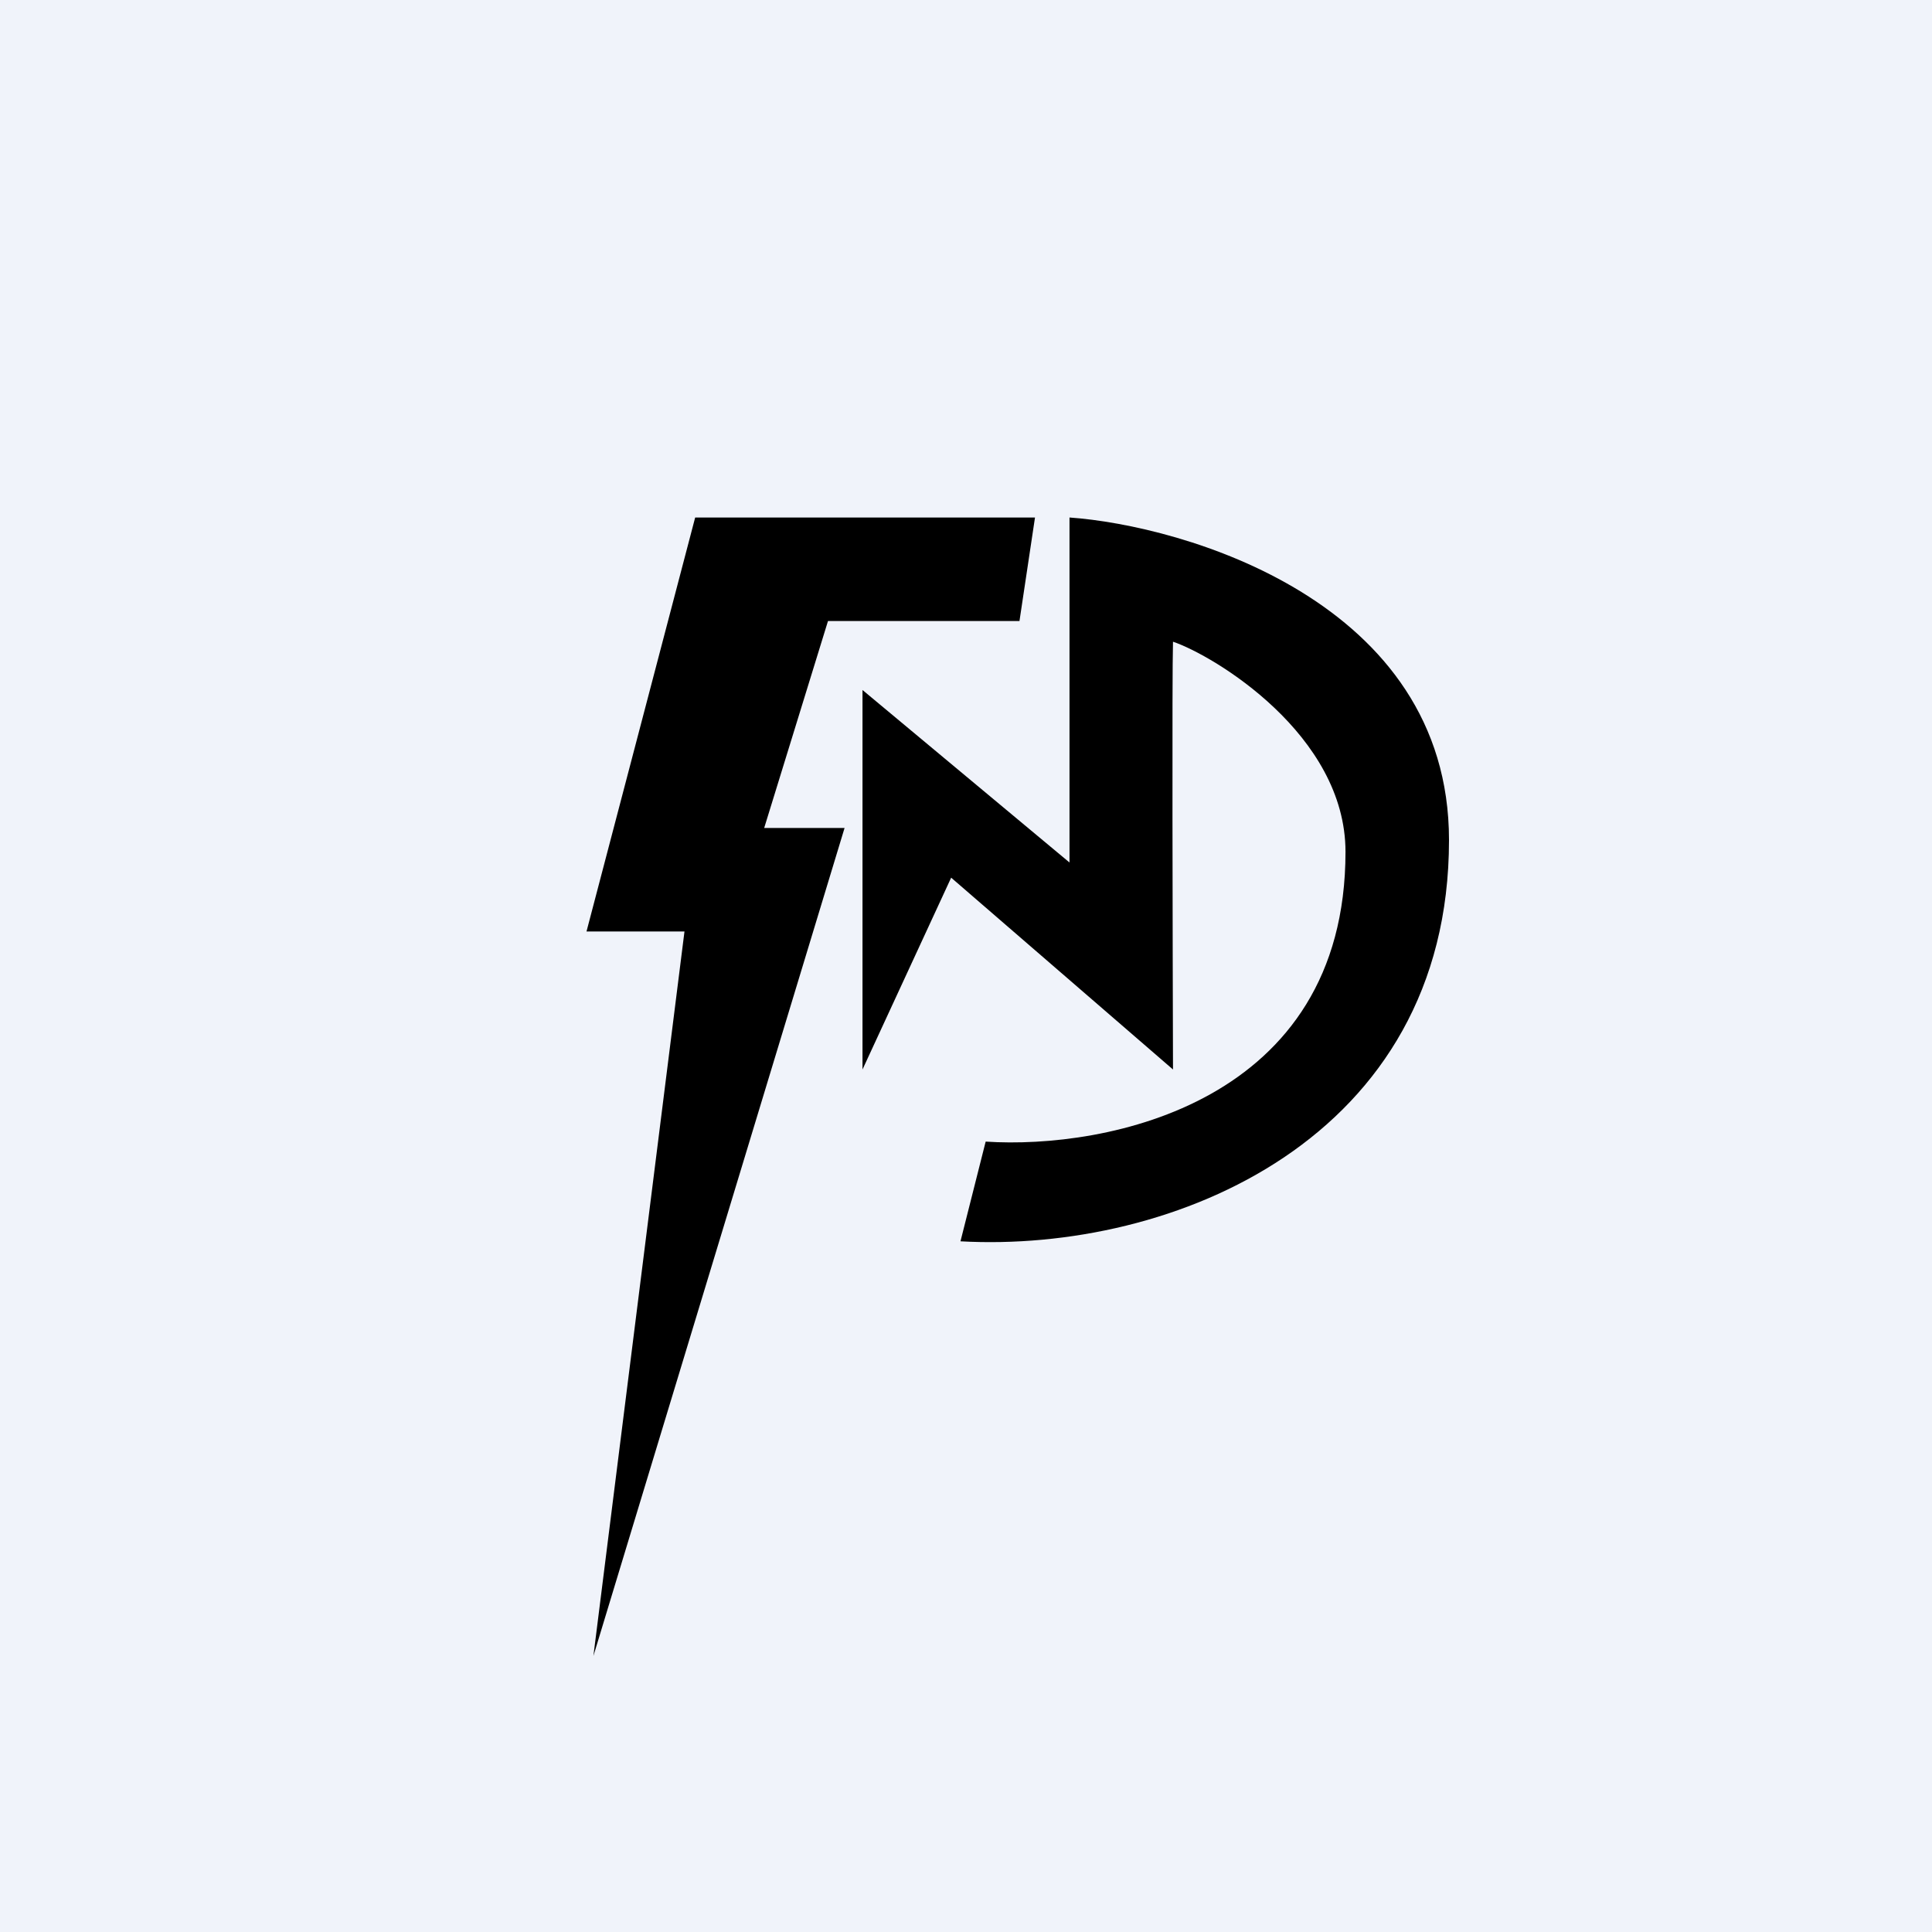
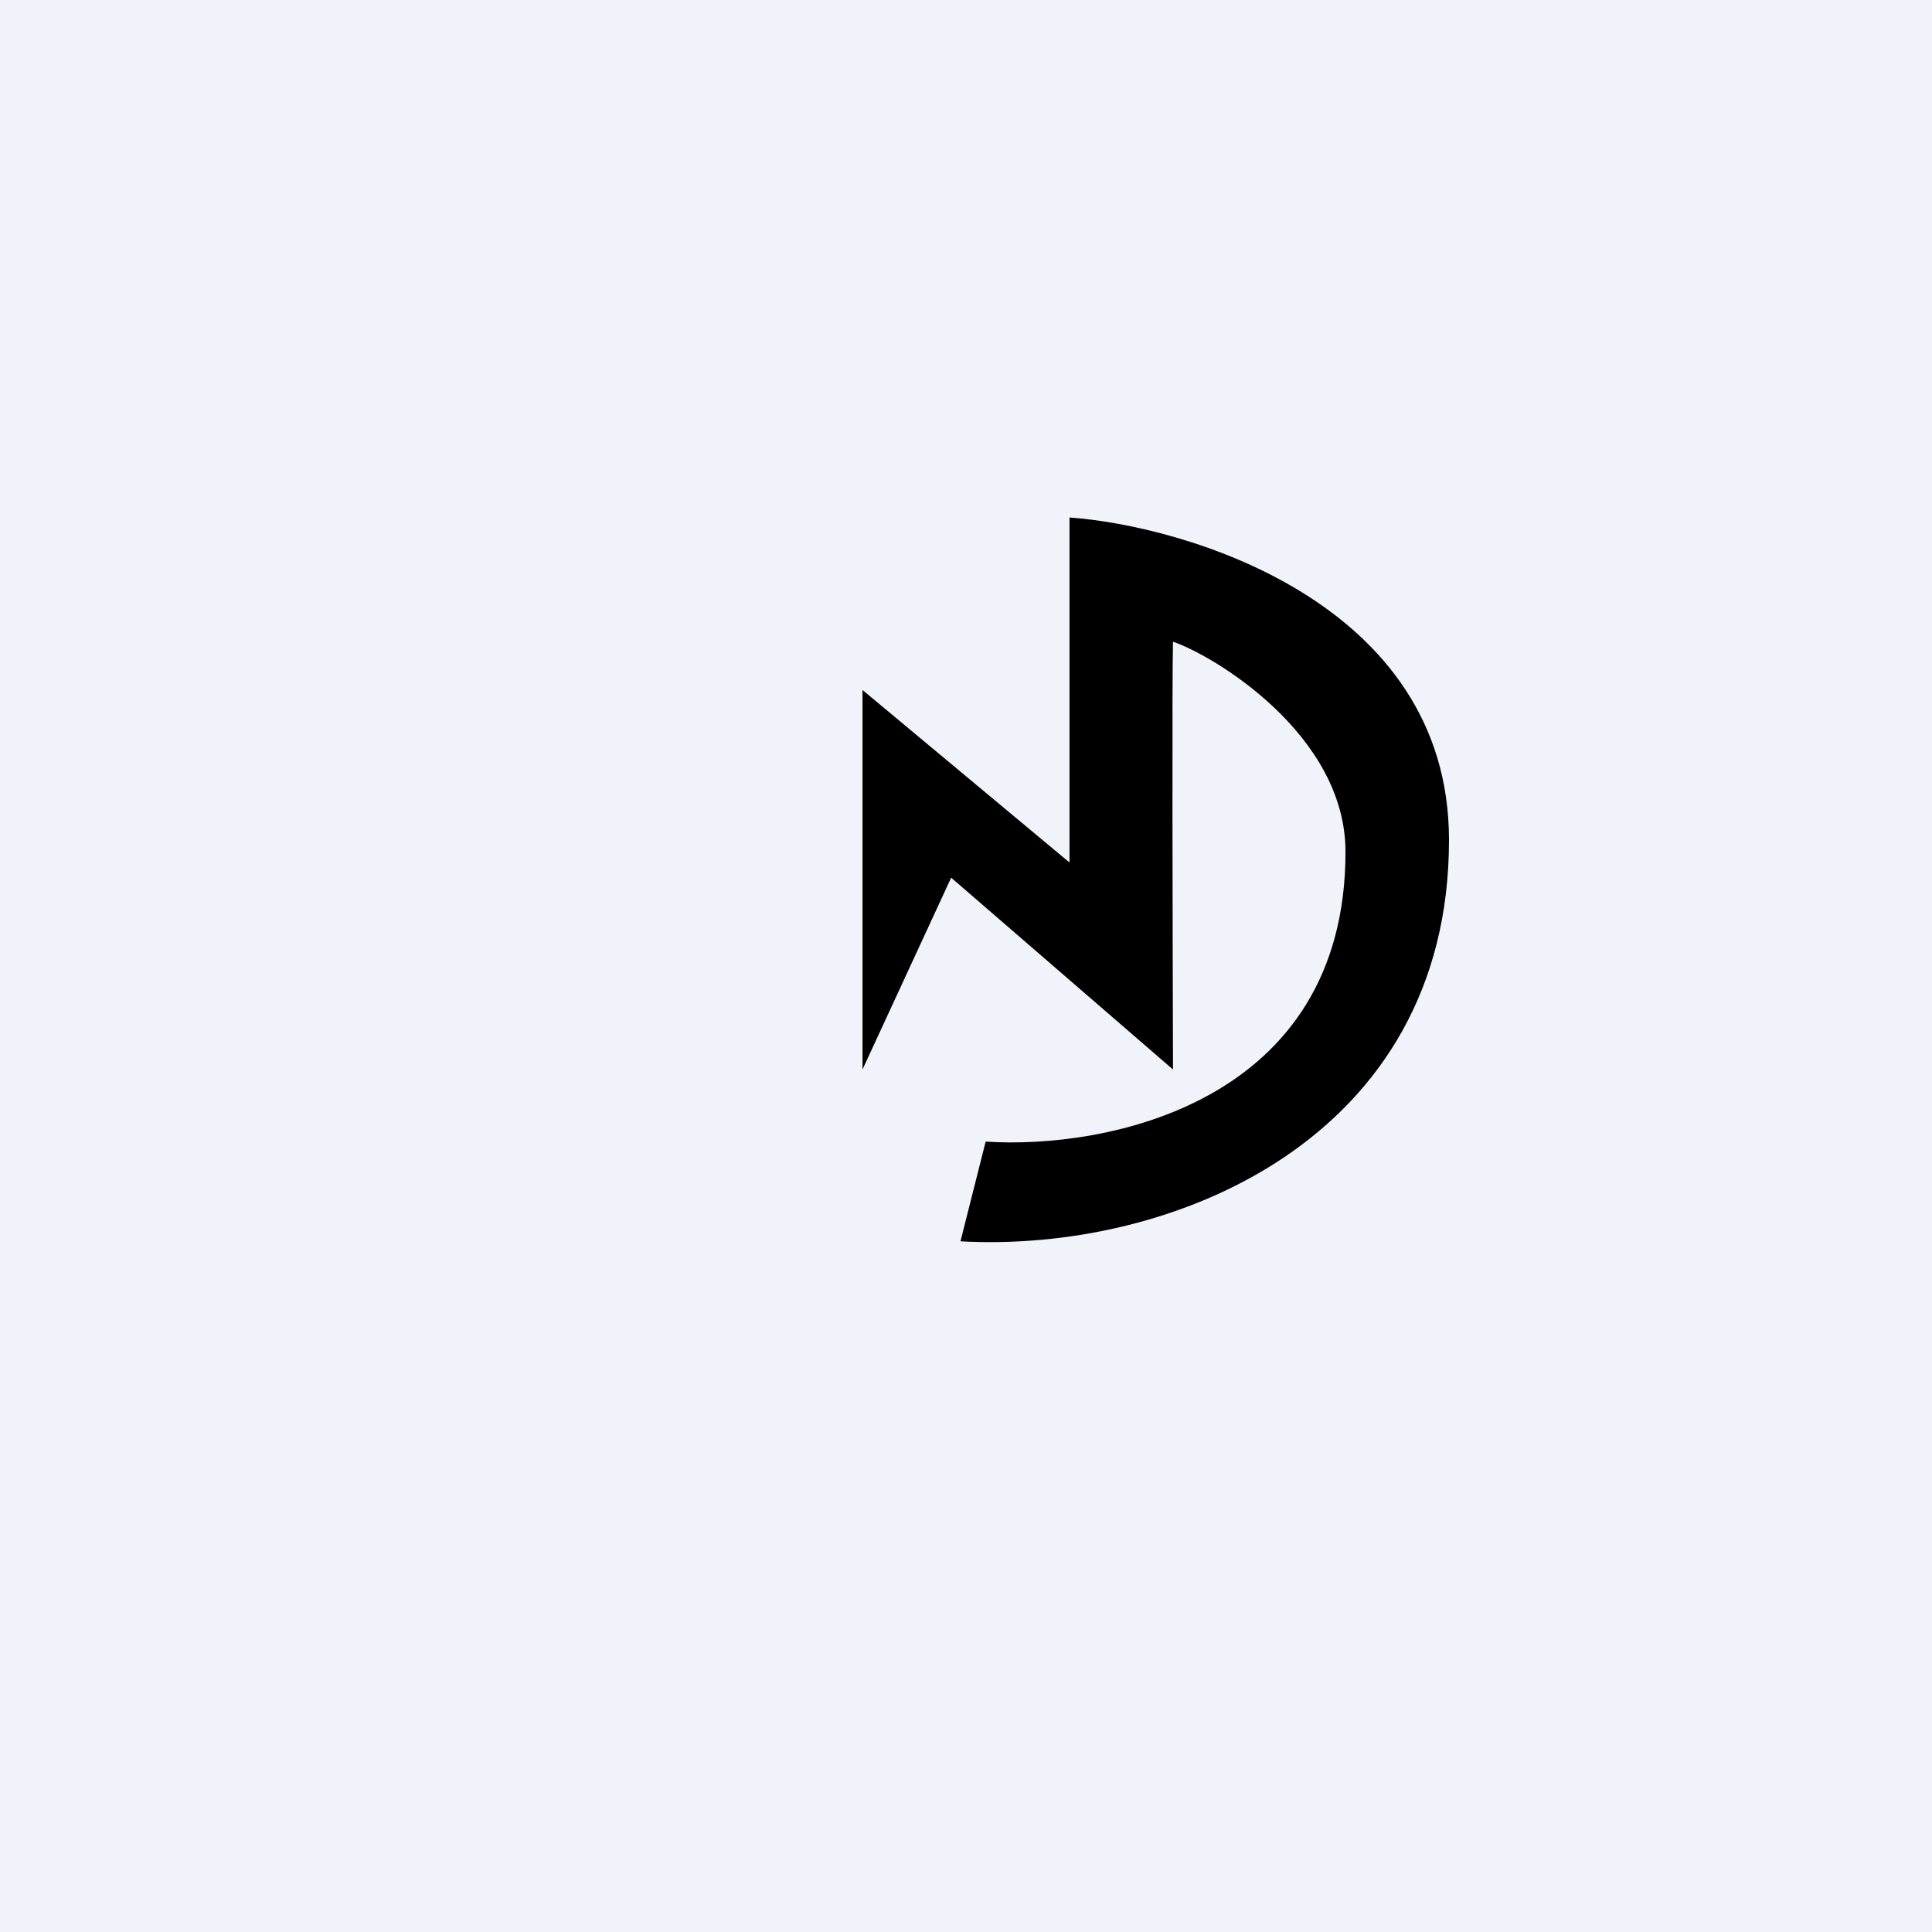
<svg xmlns="http://www.w3.org/2000/svg" width="56" height="56" viewBox="0 0 56 56">
  <path fill="#F0F3FA" d="M0 0h56v56H0z" />
-   <path d="M20.15 15H30l-.45 3H24l-1.85 6h2.33L17.2 48l2.64-21H17l3.15-12Z" />
  <path d="M25 20v11l2.57-5.56L34 31c-.01-3.74-.03-11.46 0-12.4 1.18.4 5 2.69 5 6.09 0 7.29-6.94 8.63-10.43 8.4l-.73 2.89C33.98 36.32 42 33.02 42 24.35c0-6.94-7.74-9.12-11-9.35v10l-6-5Z" />
</svg>